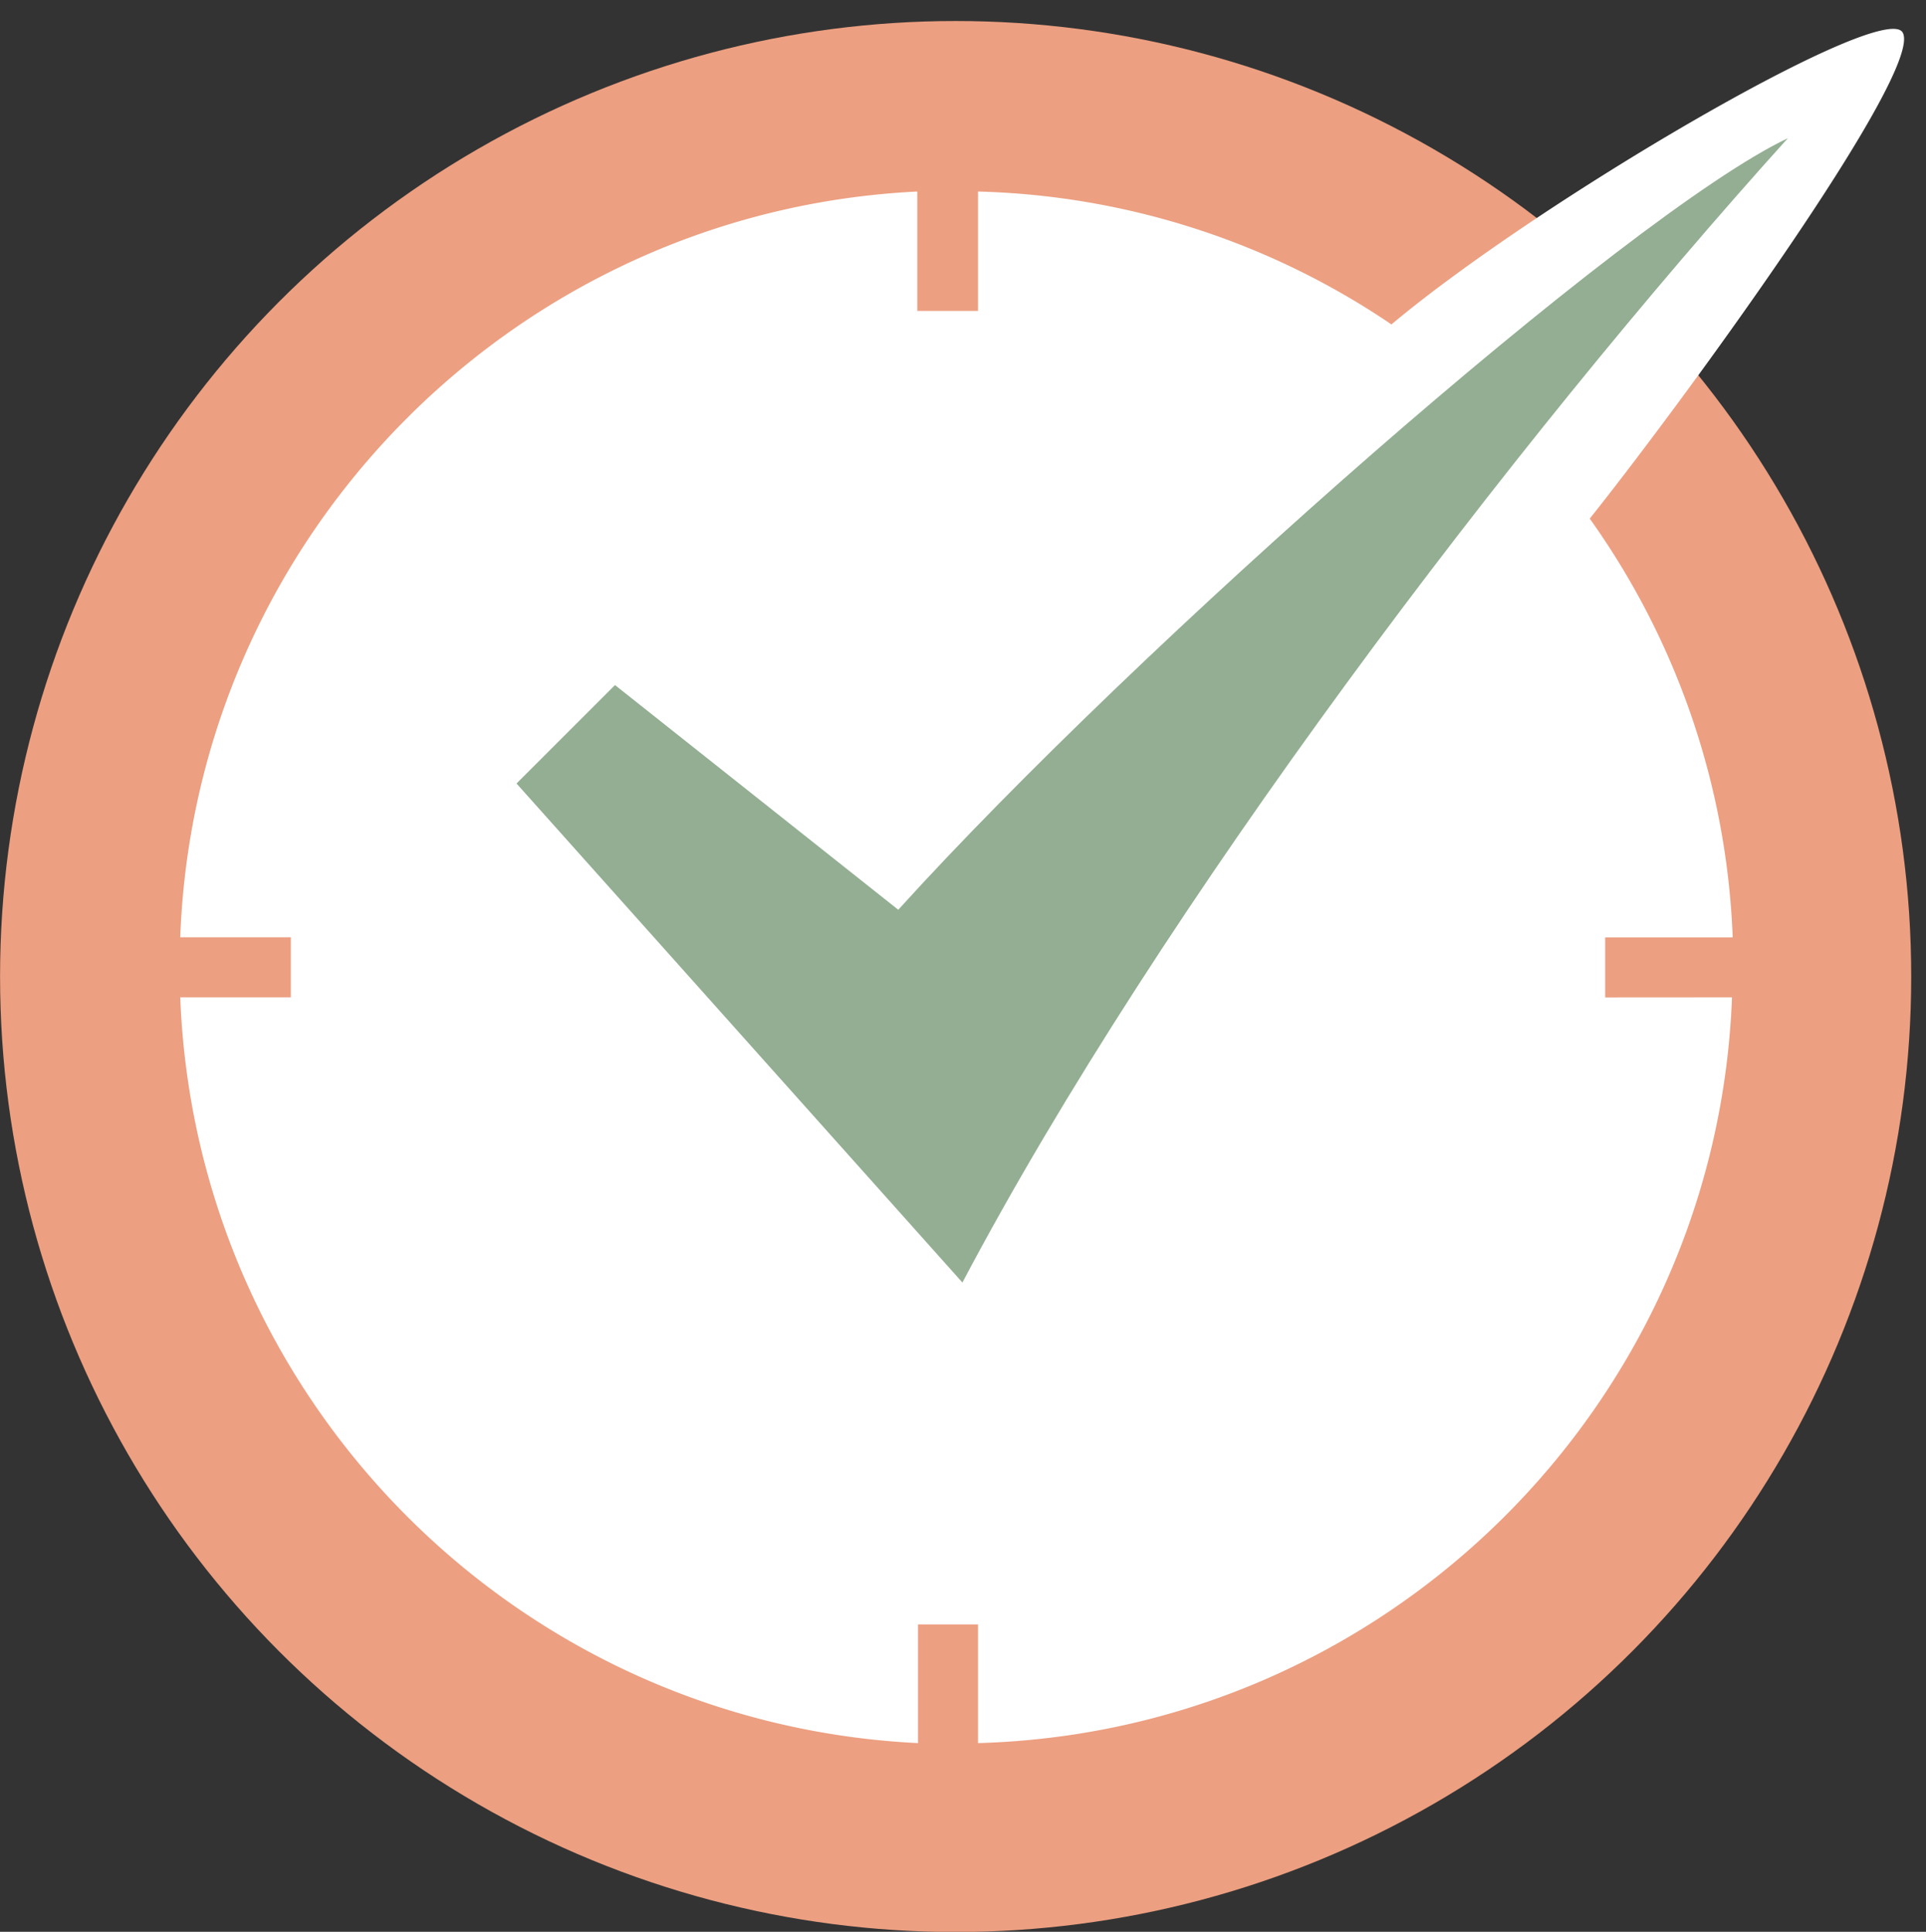
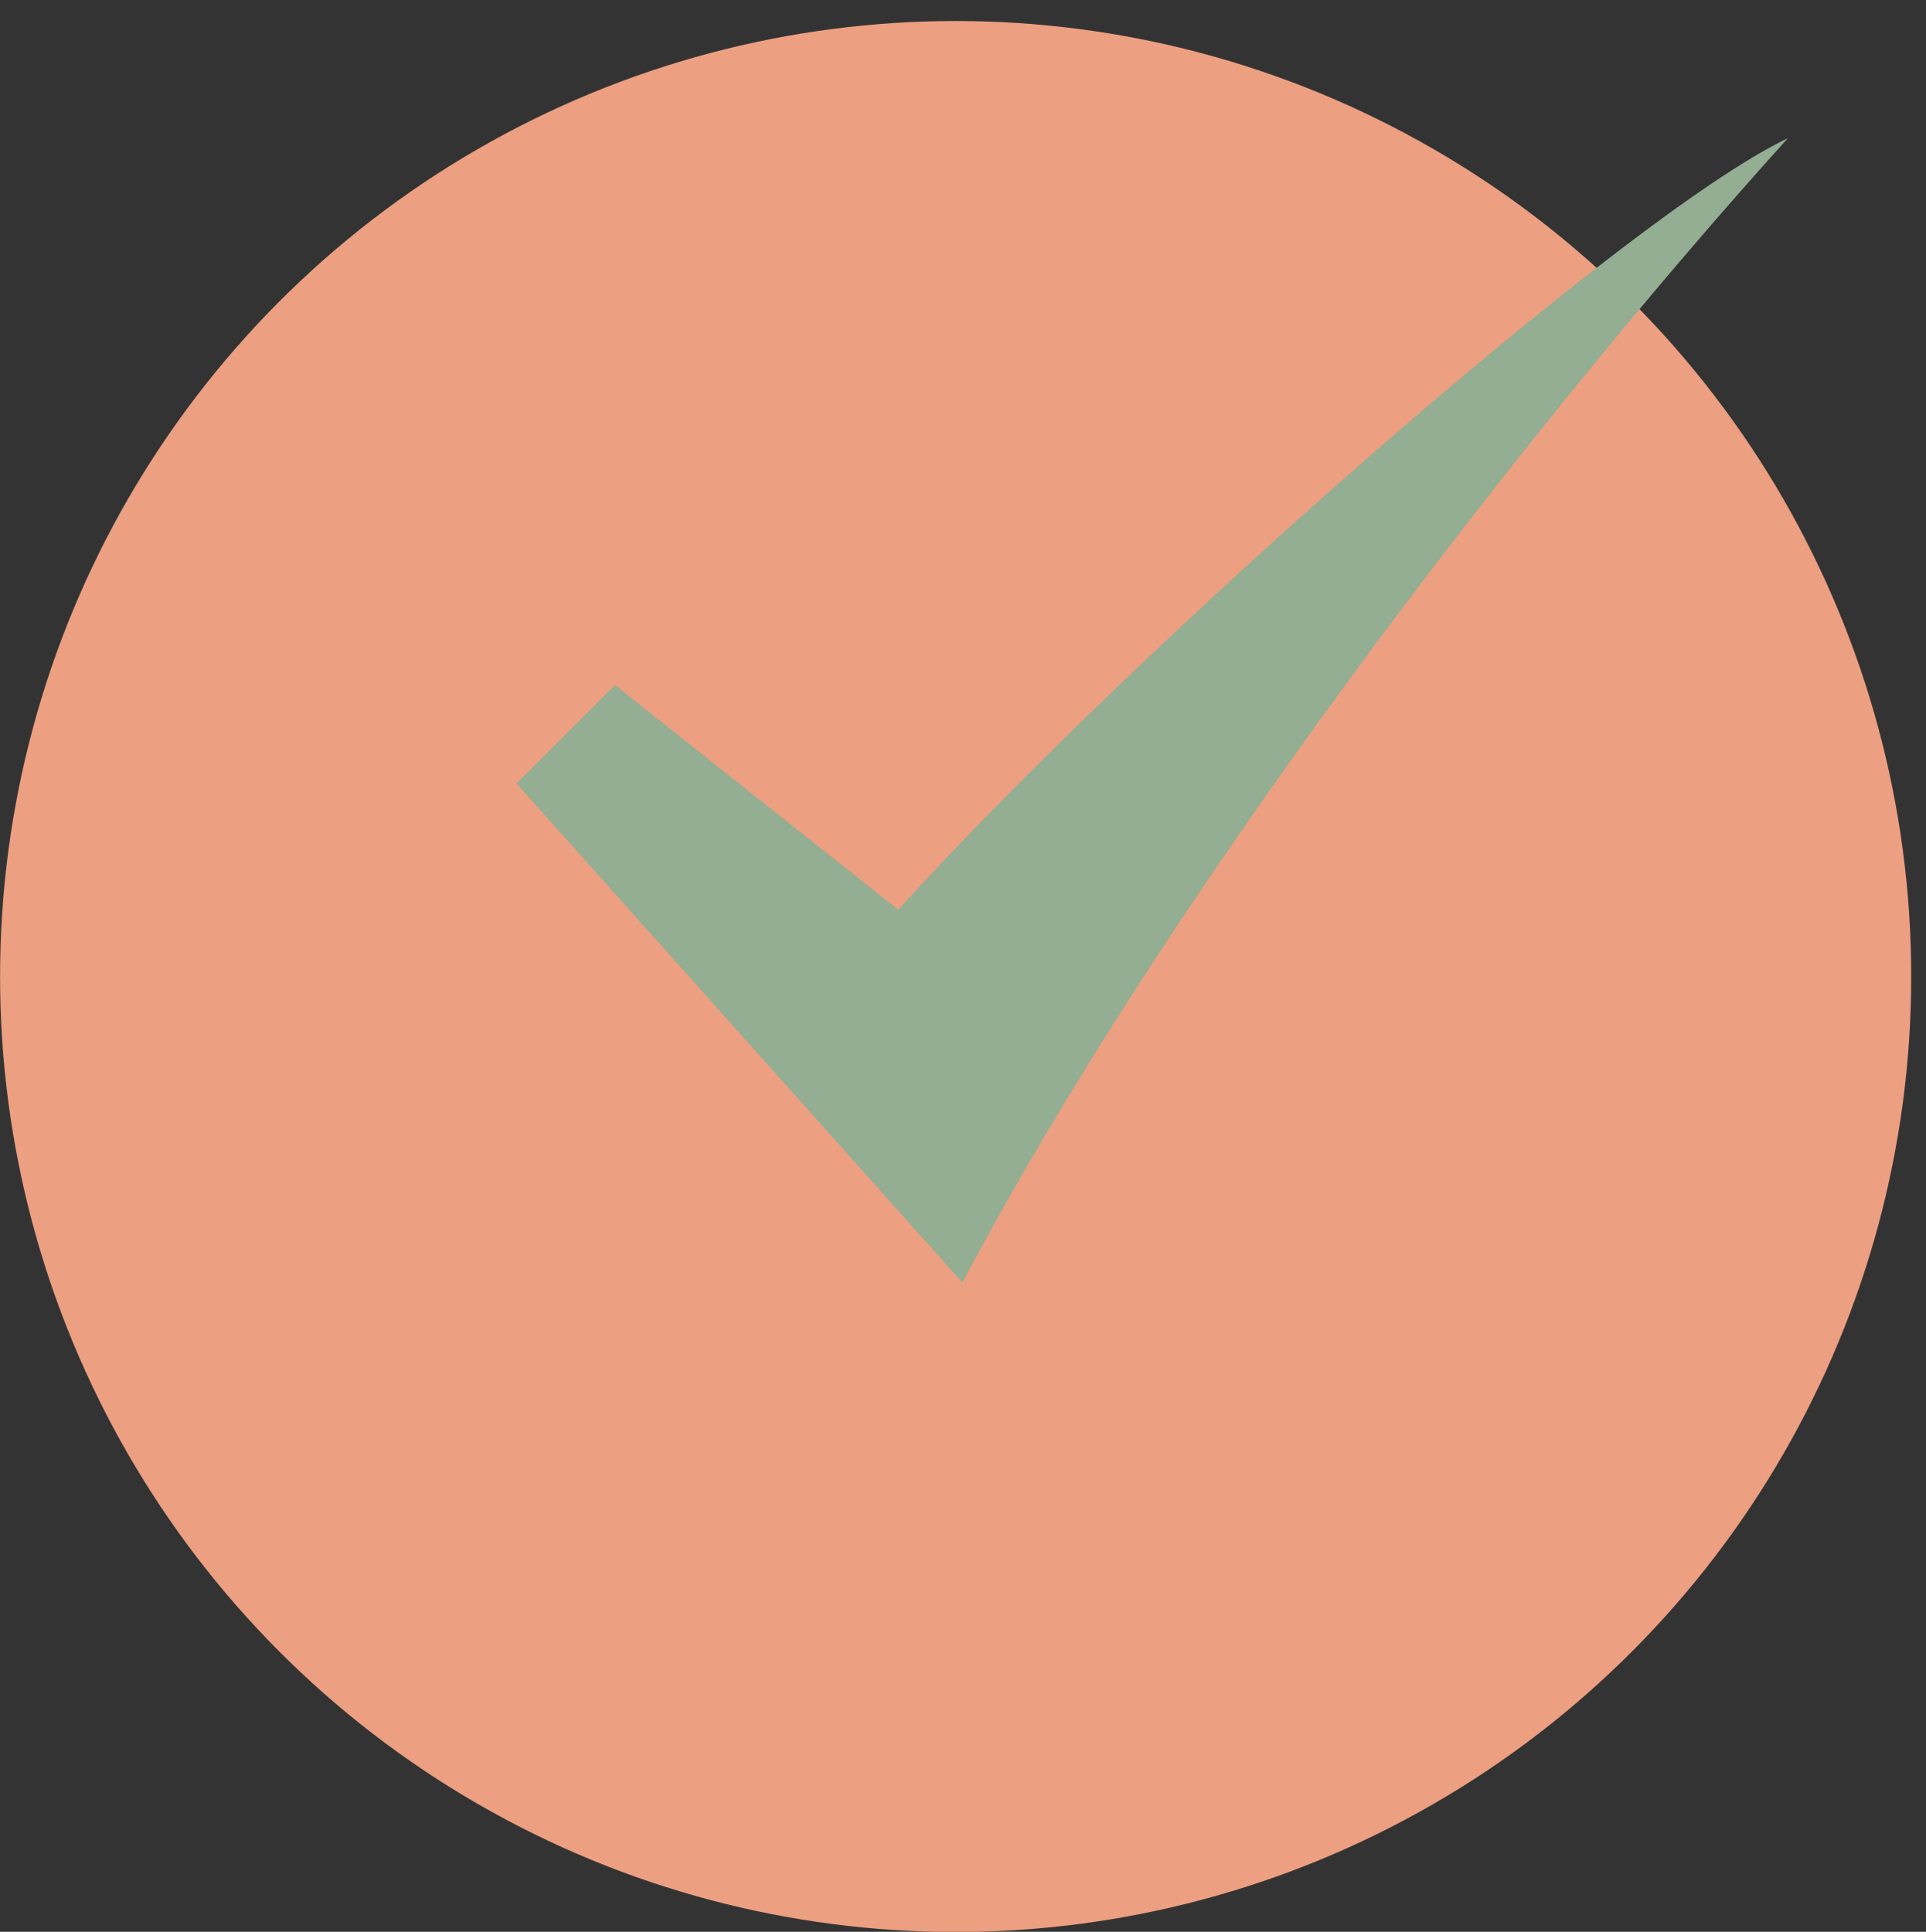
<svg xmlns="http://www.w3.org/2000/svg" fill="#000000" height="64.7" preserveAspectRatio="xMidYMid meet" version="1" viewBox="-0.0 -0.7 64.5 64.7" width="64.5" zoomAndPan="magnify">
  <rect x="-0.0" y="-0.7" width="64.5" height="64.7" fill="#333333" stroke="none" />
  <g transform="matrix(2.905 0 0 2.905 -46.844 -59.023)">
    <g id="change1_1">
      <circle cx="27.142" cy="31.335" fill="#ec9f81" r="11.016" />
    </g>
    <g id="change2_1">
-       <path d="m34.63 31.576v-0.692h1.47a8.89 8.89 0 0 0 -1.648 -4.828c1.08-1.353 3.864-5.17 3.607-5.605-0.225-0.38-4.206 1.95-5.893 3.366a8.9 8.9 0 0 0 -4.766 -1.532v1.376h-0.7v-1.376c-4.618 0.225-8.326 3.965-8.497 8.598h1.275v0.692h-1.275c0.18 4.64 3.88 8.373 8.505 8.598v-1.368h0.692v1.368c4.71-0.132 8.513-3.903 8.692-8.598z" fill="#ffffff" />
-     </g>
+       </g>
    <g id="change3_1">
      <path d="m26.48 30.565l-3.265-2.59-1.135 1.135 5.14 5.753c2.3-4.354 6.336-9.67 9.516-13.193-1.85 0.878-7.5 5.854-10.254 8.894z" fill="#93ae92" fill-rule="evenodd" />
    </g>
  </g>
</svg>